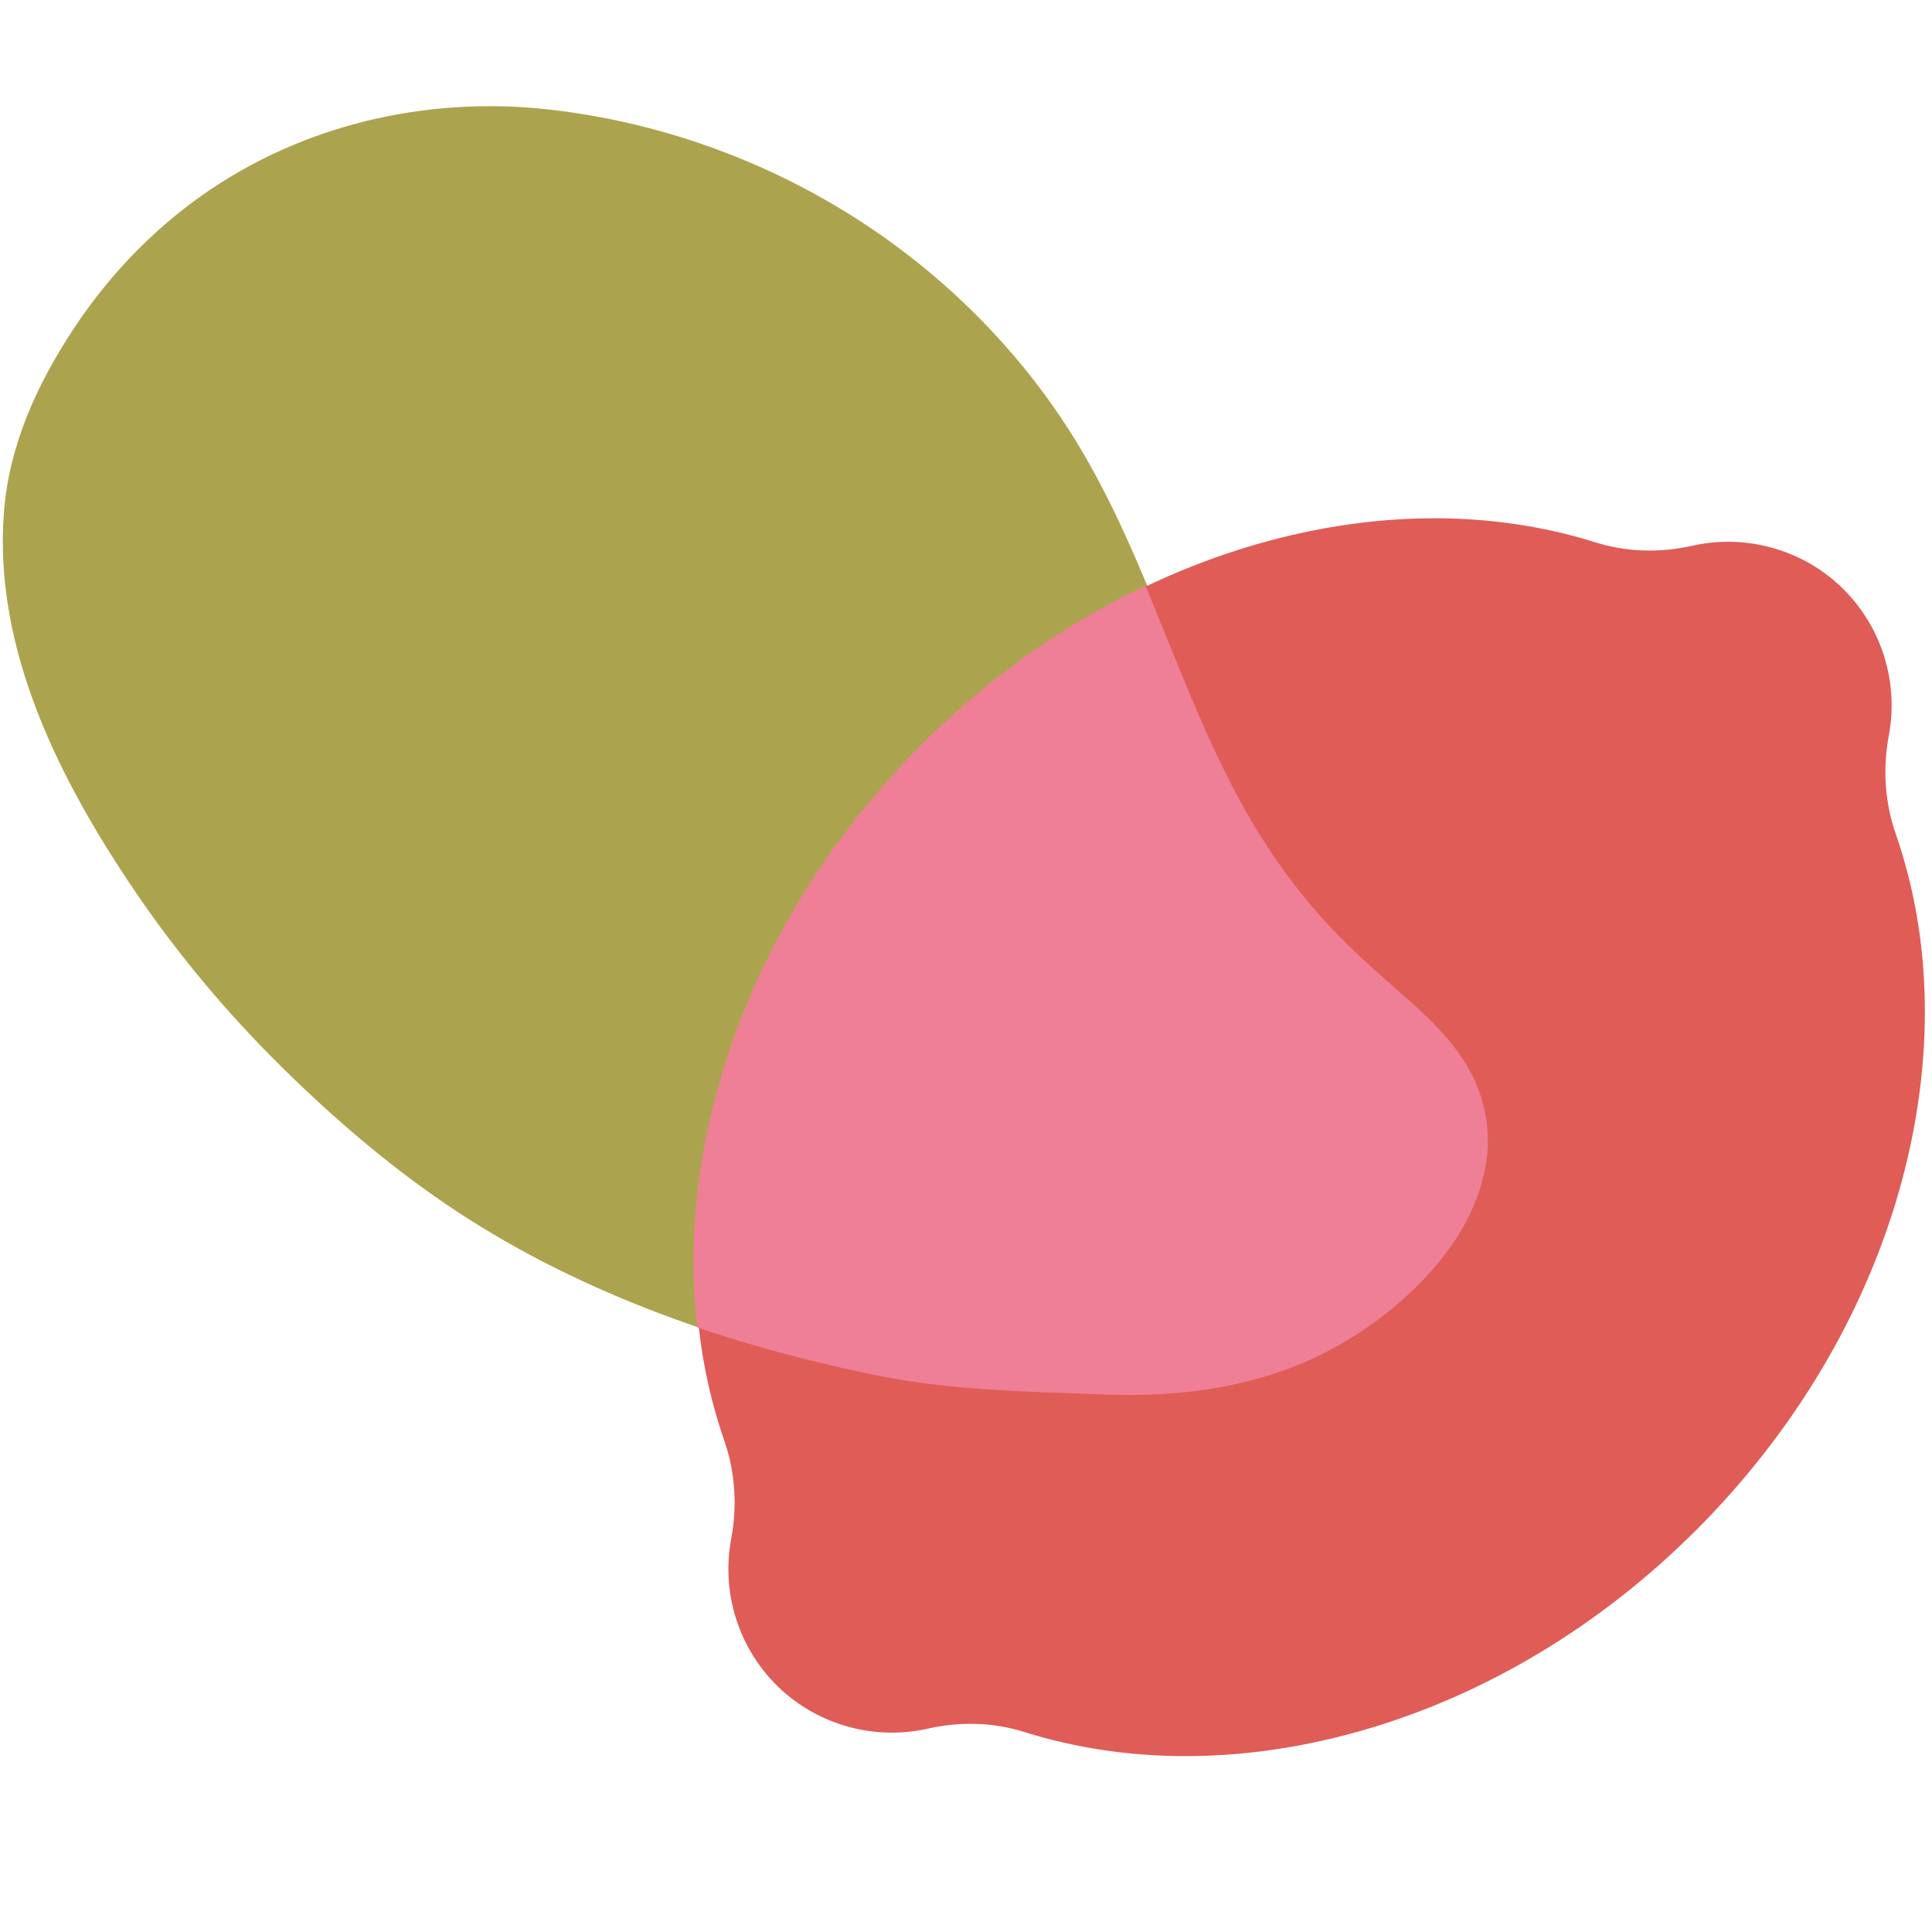
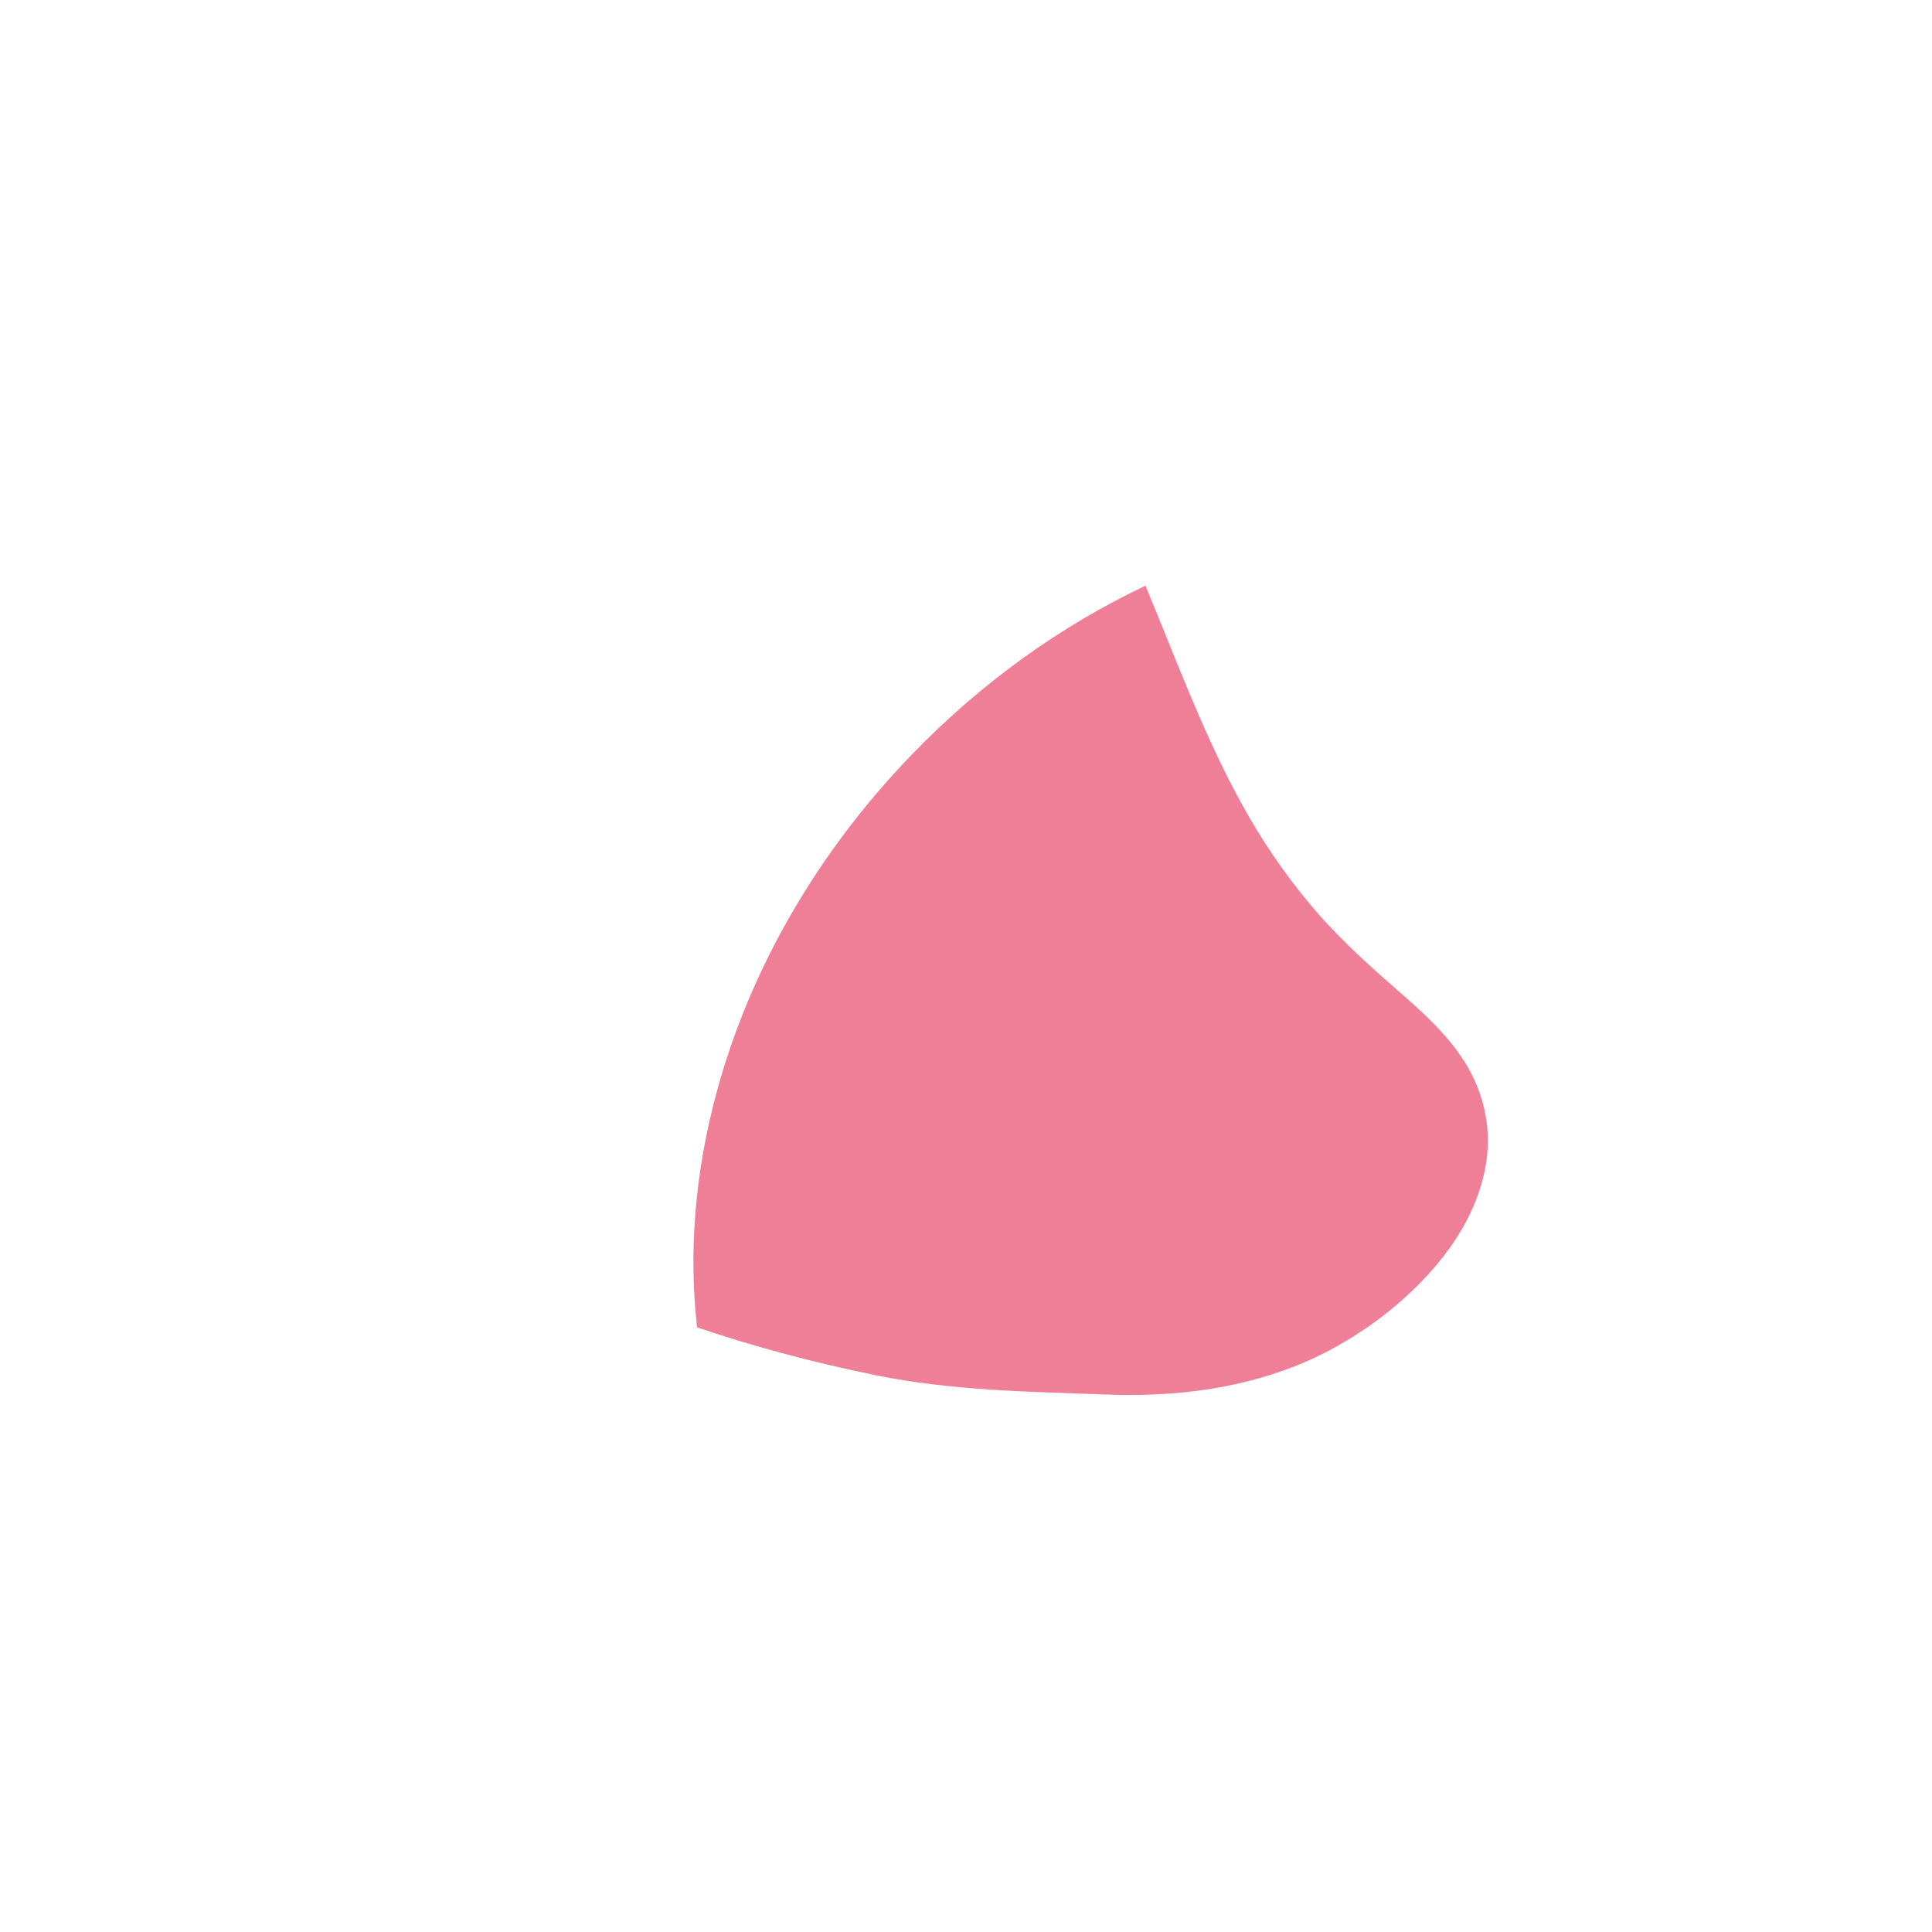
<svg xmlns="http://www.w3.org/2000/svg" data-bbox="0.871 33.083 598.861 514.067" viewBox="0 0 601.95 601.95" data-type="color">
  <g>
-     <path d="M62.82 60.96c31.2-22.1 69.98-31.06 107.83-26.88 42.75 4.72 83.83 22 117.12 49.23 16.51 13.5 31.04 29.35 42.94 47.05 12.79 19.02 21.88 40.06 30.48 61.22 8.7 21.42 17.05 43.11 28.66 63.17 6.16 10.65 13.31 20.69 21.41 29.96 8.14 9.31 17.3 17.35 26.58 25.48 8.65 7.58 17.33 15.82 22.18 26.45 3.49 7.65 4.85 16.09 3.77 24.44-2.3 17.94-13.99 33.41-27.37 44.9-8.47 7.27-17.93 13.35-28.11 17.93-19.87 8.76-41.34 11.42-62.9 10.62-23.99-.88-48.25-1.2-71.86-6-45.87-9.33-91.55-25.04-130.87-50.86-19.68-12.92-37.88-28.44-54.62-44.94-16.93-16.69-32.32-34.93-45.69-54.59-23.49-34.52-44.48-75.56-41.15-118.57 1.61-20.76 10.24-39.68 21.57-56.91 10.64-16.19 24.2-30.5 40.02-41.71Z" fill="#aca34e" data-color="1" />
-     <path d="M369.41 547.15c-17.42 0-34.34-2.51-50.31-7.53-9.47-2.98-19.85-3.34-30.03-1.03-15.67 3.54-32.28-.59-44.44-11.05-13.73-11.81-20.17-30.22-16.82-48.03 1.96-10.38 1.22-20.96-2.13-30.61-11.47-33.03-12.11-70.53-1.86-108.45 10.42-38.54 31.52-75.02 61.02-105.5 29.57-30.55 65.43-52.85 103.71-64.49 37.67-11.46 75.24-11.96 108.66-1.45 9.47 2.98 19.85 3.33 30.03 1.03 15.66-3.54 32.28.59 44.44 11.05 13.73 11.81 20.17 30.22 16.82 48.03-1.96 10.38-1.22 20.96 2.13 30.61 11.47 33.03 12.11 70.53 1.86 108.45-10.42 38.53-31.52 75.02-61.02 105.5-29.57 30.55-65.43 52.85-103.71 64.49-19.67 5.98-39.31 8.98-58.35 8.98" fill="#e05c57" data-color="2" />
    <path d="M435.84 405.93c13.38-11.49 25.07-26.96 27.37-44.9 1.07-8.34-.29-16.79-3.77-24.44-4.85-10.63-13.53-18.88-22.18-26.45-9.28-8.13-18.44-16.17-26.58-25.48-8.1-9.27-15.24-19.31-21.41-29.96-11.61-20.06-19.96-41.75-28.66-63.17-1.23-3.02-2.47-6.03-3.72-9.04-26.51 12.55-51.21 30.31-72.61 52.42-29.5 30.48-50.61 66.96-61.02 105.5-6.75 24.95-8.74 49.72-6.07 73.15 18.28 6.21 37.02 11.12 55.79 14.94 23.61 4.8 47.87 5.12 71.86 6 21.56.79 43.03-1.86 62.9-10.62 10.18-4.58 19.64-10.66 28.11-17.93Z" fill="#ef7f96" data-color="3" />
  </g>
</svg>